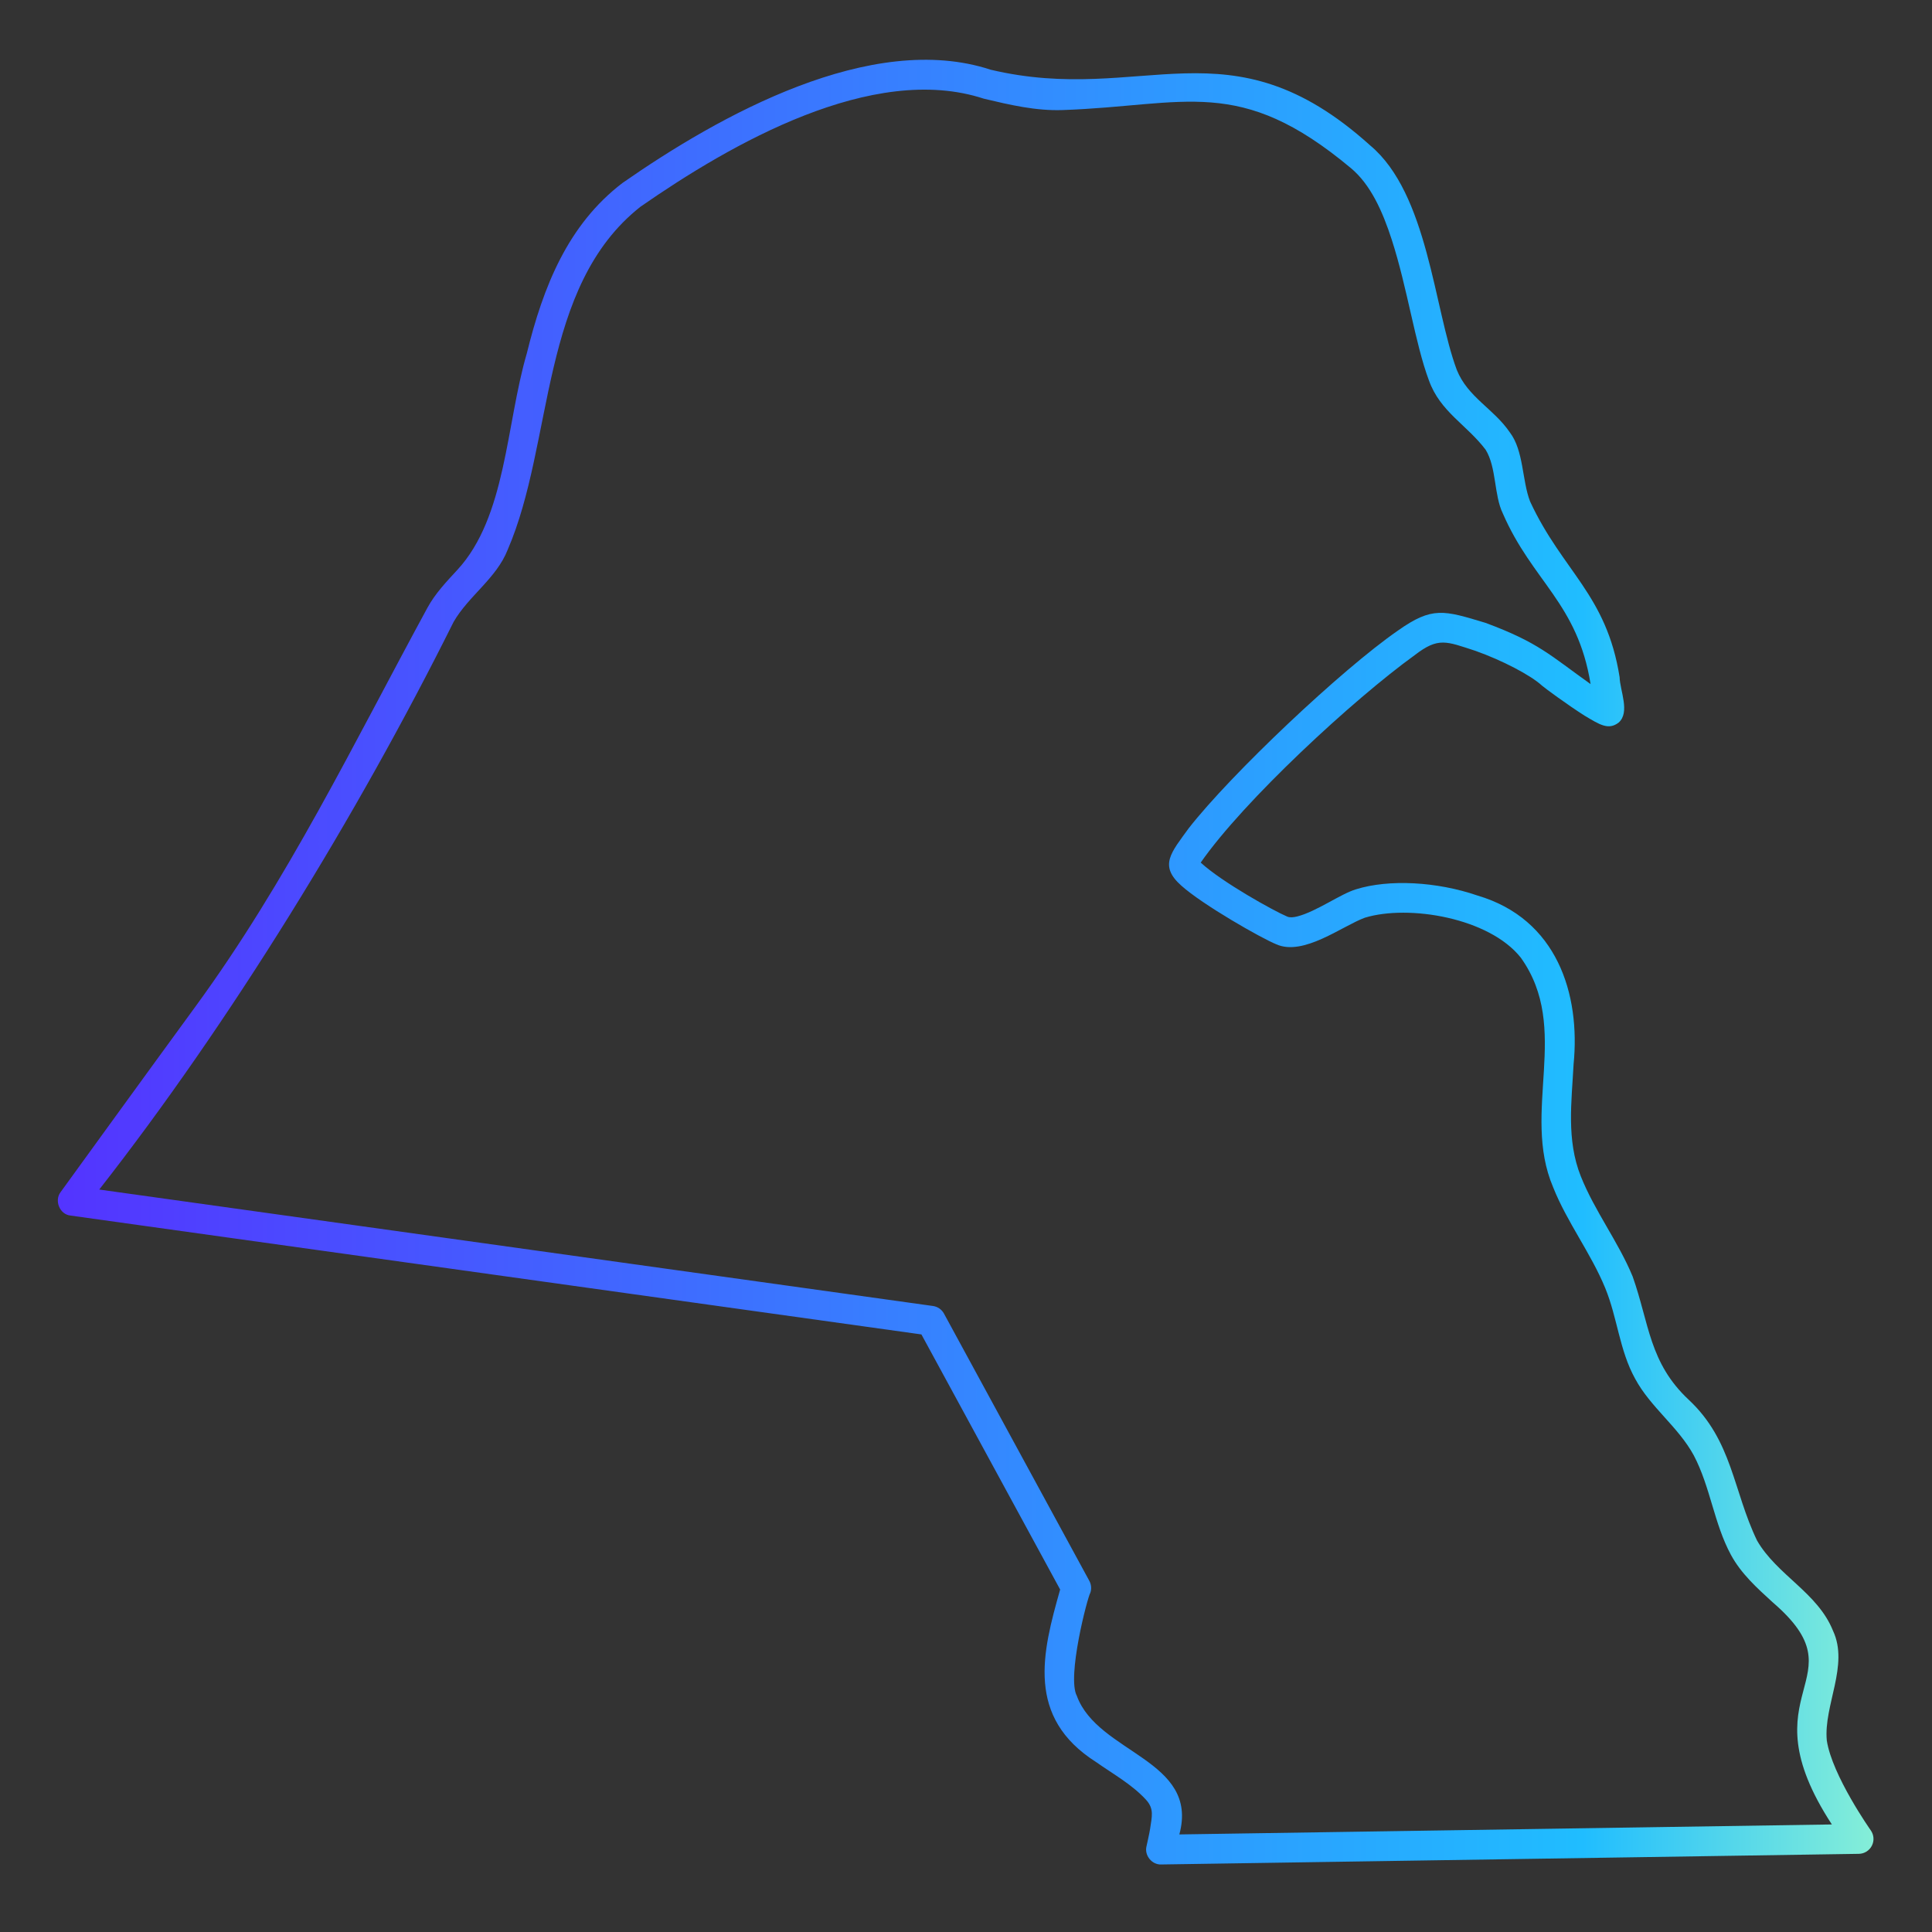
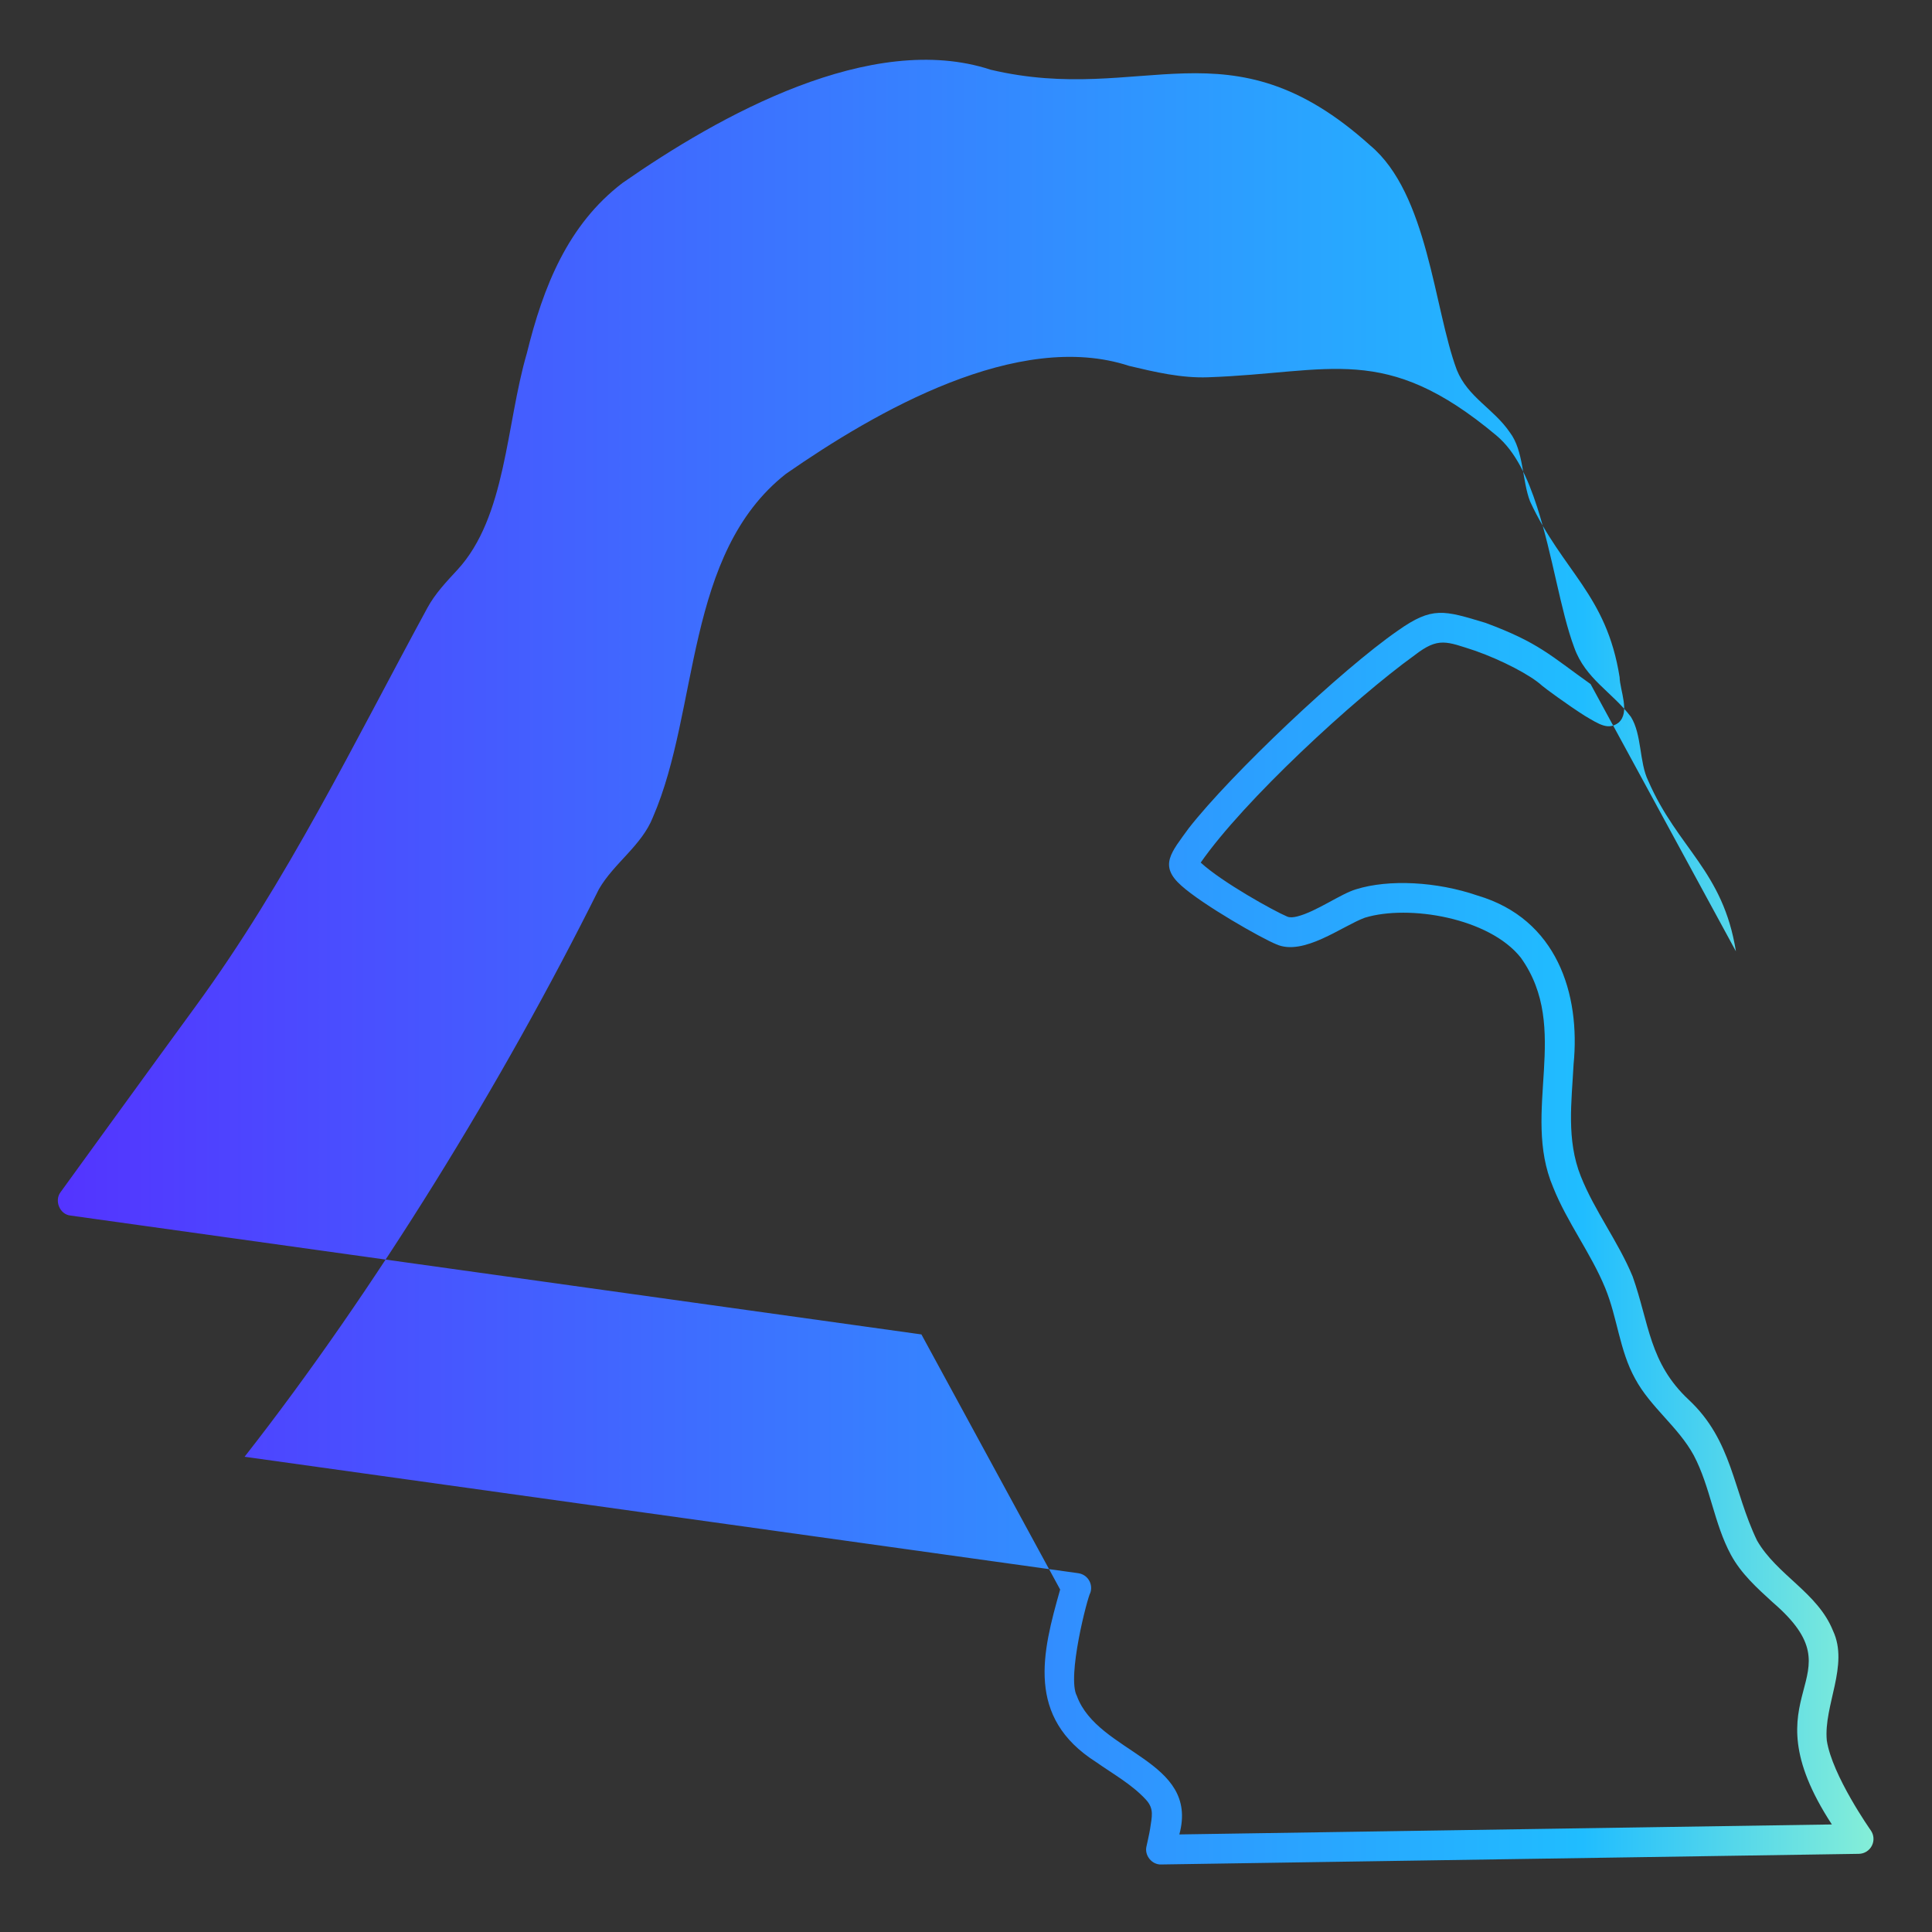
<svg xmlns="http://www.w3.org/2000/svg" id="Layer_2" viewBox="0 0 512 512">
  <rect x="0" y="0" width="512" height="512" fill="#333333" stroke="none" />
  <linearGradient id="SVGID_1_" gradientTransform="matrix(487.998 0 0 -485.308 -127249.43 1117235.25)" gradientUnits="userSpaceOnUse" x1="260.801" x2="261.787" y1="2295.795" y2="2295.795">
    <stop offset="0" stop-color="#5433ff" />
    <stop offset=".8" stop-color="#20bdff" />
    <stop offset="1" stop-color="#a5fecb" />
  </linearGradient>
  <g transform="translate(0 -2810)">
    <g transform="matrix(1.047 0 0 1.047 -6.698 -147.76)">
      <g id="Icons_00000060013461618349449270000011085569232090261420_">
-         <path clip-rule="evenodd" d="m310.316 3043.315c10.916-15.695 38.656-41.304 54.163-52.506 6.004-4.624 7.954-3.494 15.407-1.075 6.658 2.367 13.91 6.116 16.808 8.789.576.532 6.531 4.912 10.827 7.635 3.727 2.204 5.954 3.721 8.562 1.736 2.978-2.608.354-8.052.258-11.521-3.308-20.908-14.44-26.758-22.648-44.437-2.075-5.324-1.585-12.839-5.134-17.509-4.126-6.04-10.624-8.856-13.43-15.822-5.799-15.57-7.276-44.594-21.937-56.827-35.714-32.2-57.388-10.005-96.031-19.144-30.236-9.937-68.719 11.599-93.2 28.662-13.845 10.565-20.069 26.259-24.226 43.156-5.27 18.045-5.201 41.381-17.579 54.785-2.78 3.008-5.619 5.997-7.565 9.577-18.687 34.366-35.409 69.048-58.688 100.899-12.646 17.301-34.165 47.012-34.165 47.012-1.636 2.142-.244 5.67 2.53 5.938 0 0 194.107 27.116 215.354 30.085l35.115 64.57c-4.541 15.967-8.71 32.339 9.08 43.658 4.297 3.029 9.048 5.643 12.607 9.499 2.183 2.367 1.519 4.301 1.071 7.477-.133.947-.906 4.37-.906 4.37-.563 2.276 1.37 4.695 3.735 4.587 0 0 176.574-2.693 176.574-2.693 1.392-.02 2.658-.809 3.294-2.052.636-1.233.537-2.723-.258-3.867 0 0-9.798-13.879-11.148-22.786-.824-8.89 5.667-18.999 1.58-27.737-3.875-9.685-14.173-14.076-19.234-22.855-6.087-12.629-6.209-25.264-17.277-35.618-10.035-9.38-9.98-19.261-14.207-31.211-3.636-8.818-9.63-16.571-13.139-25.399-3.661-9.203-2.31-18.811-1.818-28.28 1.777-17.886-4.228-36.835-24.31-42.75-10.308-3.551-22.464-4.173-30.744-1.588-3.907 1.163-10.047 5.648-14.885 6.875-.908.217-1.766.345-2.514.049-3.324-1.382-16.586-8.749-21.922-13.682zm98.681-45.178c-10.243-7.276-13.103-10.487-26.59-15.496-10.585-3.189-13.465-4.21-22.219 1.983-14.257 9.869-42.192 36.292-52.9 49.991-4.436 6.15-7.632 9.432-1.9 14.52 5.416 4.873 20.406 13.405 24.061 14.865 6.869 3.085 16.74-4.672 22.432-6.737 11.062-3.366 31.462.003 39.469 10.14 12.822 17.971.006 38.878 8.159 58.07 3.52 8.858 9.526 16.641 13.173 25.489 3.122 7.575 3.597 15.782 7.588 22.993 3.896 7.246 10.924 12.182 14.85 19.412 4.202 7.99 5.105 17.203 9.381 25.134 2.603 4.823 6.639 8.444 10.625 12.083 22.87 19.68-7.431 21.922 14.94 56.195 0 0-137.777 2.101-165.159 2.525 5.125-18.921-20.6-20.476-25.941-35.056-2.575-4.782 2.684-24.934 3.417-26.13.333-.986.237-2.072-.263-2.999l-36.787-67.637c-.57-1.056-1.605-1.766-2.789-1.933 0 0-211.028-29.474-211.028-29.474 33.111-42.287 65.298-94.712 89.69-143.67 3.785-6.578 10.847-11.035 13.679-18.237 11.783-27.215 7.963-66.649 33.645-86.872 22.784-15.828 58.74-36.579 86.884-27.333 6.588 1.569 13.204 3.118 19.94 2.881 31.221-1.085 44.708-8.957 73.002 14.717 4.914 4.104 7.963 10.801 10.337 18.16 3.936 12.192 5.899 26.228 9.38 35.53 2.823 7.936 9.565 11.236 14.356 17.558 2.796 4.519 2.077 11.484 4.366 16.157 7.46 17.175 18.932 22.738 22.202 43.171z" fill="url(#SVGID_1_)" fill-rule="evenodd" />
+         <path clip-rule="evenodd" d="m310.316 3043.315c10.916-15.695 38.656-41.304 54.163-52.506 6.004-4.624 7.954-3.494 15.407-1.075 6.658 2.367 13.91 6.116 16.808 8.789.576.532 6.531 4.912 10.827 7.635 3.727 2.204 5.954 3.721 8.562 1.736 2.978-2.608.354-8.052.258-11.521-3.308-20.908-14.44-26.758-22.648-44.437-2.075-5.324-1.585-12.839-5.134-17.509-4.126-6.04-10.624-8.856-13.43-15.822-5.799-15.57-7.276-44.594-21.937-56.827-35.714-32.2-57.388-10.005-96.031-19.144-30.236-9.937-68.719 11.599-93.2 28.662-13.845 10.565-20.069 26.259-24.226 43.156-5.27 18.045-5.201 41.381-17.579 54.785-2.78 3.008-5.619 5.997-7.565 9.577-18.687 34.366-35.409 69.048-58.688 100.899-12.646 17.301-34.165 47.012-34.165 47.012-1.636 2.142-.244 5.67 2.53 5.938 0 0 194.107 27.116 215.354 30.085l35.115 64.57c-4.541 15.967-8.71 32.339 9.08 43.658 4.297 3.029 9.048 5.643 12.607 9.499 2.183 2.367 1.519 4.301 1.071 7.477-.133.947-.906 4.37-.906 4.37-.563 2.276 1.37 4.695 3.735 4.587 0 0 176.574-2.693 176.574-2.693 1.392-.02 2.658-.809 3.294-2.052.636-1.233.537-2.723-.258-3.867 0 0-9.798-13.879-11.148-22.786-.824-8.89 5.667-18.999 1.58-27.737-3.875-9.685-14.173-14.076-19.234-22.855-6.087-12.629-6.209-25.264-17.277-35.618-10.035-9.38-9.98-19.261-14.207-31.211-3.636-8.818-9.63-16.571-13.139-25.399-3.661-9.203-2.31-18.811-1.818-28.28 1.777-17.886-4.228-36.835-24.31-42.75-10.308-3.551-22.464-4.173-30.744-1.588-3.907 1.163-10.047 5.648-14.885 6.875-.908.217-1.766.345-2.514.049-3.324-1.382-16.586-8.749-21.922-13.682zm98.681-45.178c-10.243-7.276-13.103-10.487-26.59-15.496-10.585-3.189-13.465-4.21-22.219 1.983-14.257 9.869-42.192 36.292-52.9 49.991-4.436 6.15-7.632 9.432-1.9 14.52 5.416 4.873 20.406 13.405 24.061 14.865 6.869 3.085 16.74-4.672 22.432-6.737 11.062-3.366 31.462.003 39.469 10.14 12.822 17.971.006 38.878 8.159 58.07 3.52 8.858 9.526 16.641 13.173 25.489 3.122 7.575 3.597 15.782 7.588 22.993 3.896 7.246 10.924 12.182 14.85 19.412 4.202 7.99 5.105 17.203 9.381 25.134 2.603 4.823 6.639 8.444 10.625 12.083 22.87 19.68-7.431 21.922 14.94 56.195 0 0-137.777 2.101-165.159 2.525 5.125-18.921-20.6-20.476-25.941-35.056-2.575-4.782 2.684-24.934 3.417-26.13.333-.986.237-2.072-.263-2.999c-.57-1.056-1.605-1.766-2.789-1.933 0 0-211.028-29.474-211.028-29.474 33.111-42.287 65.298-94.712 89.69-143.67 3.785-6.578 10.847-11.035 13.679-18.237 11.783-27.215 7.963-66.649 33.645-86.872 22.784-15.828 58.74-36.579 86.884-27.333 6.588 1.569 13.204 3.118 19.94 2.881 31.221-1.085 44.708-8.957 73.002 14.717 4.914 4.104 7.963 10.801 10.337 18.16 3.936 12.192 5.899 26.228 9.38 35.53 2.823 7.936 9.565 11.236 14.356 17.558 2.796 4.519 2.077 11.484 4.366 16.157 7.46 17.175 18.932 22.738 22.202 43.171z" fill="url(#SVGID_1_)" fill-rule="evenodd" />
      </g>
    </g>
  </g>
</svg>